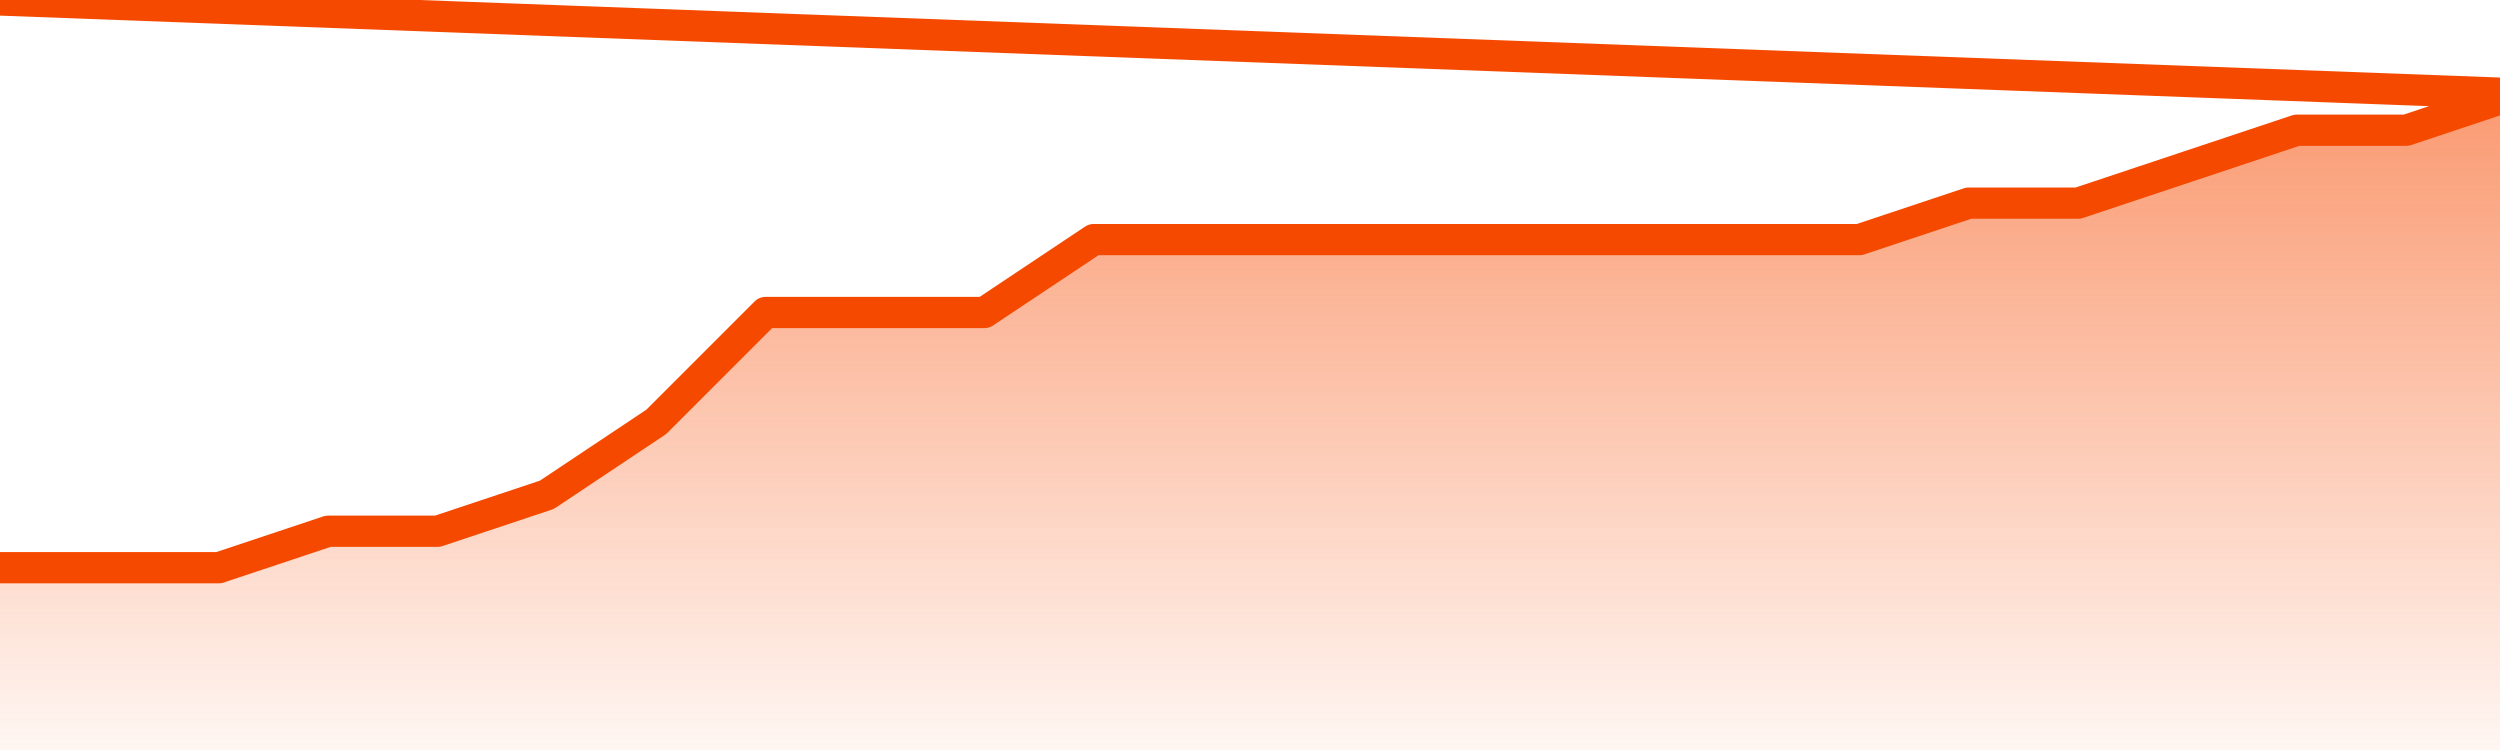
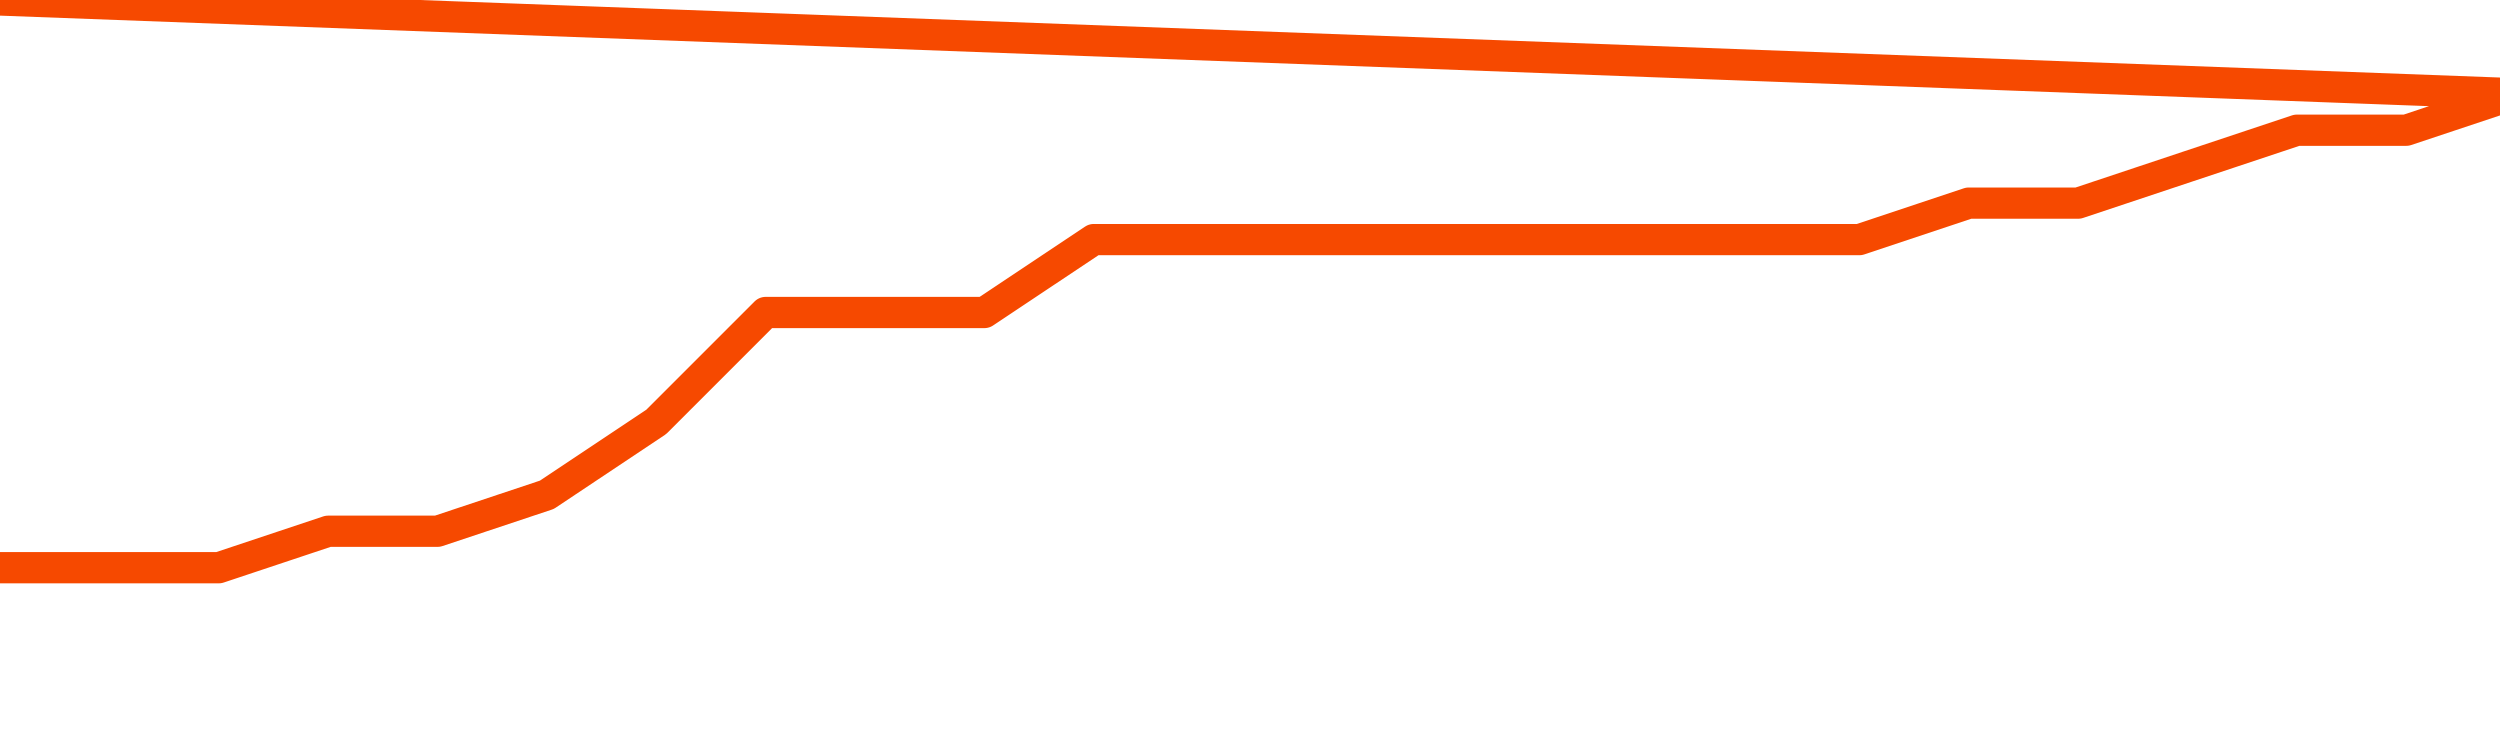
<svg xmlns="http://www.w3.org/2000/svg" version="1.1" width="80" height="24" viewBox="0 0 80 24">
  <defs>
    <linearGradient x1=".5" x2=".5" y2="1" id="gradient">
      <stop offset="0" stop-color="#F64900" />
      <stop offset="1" stop-color="#f64900" stop-opacity="0" />
    </linearGradient>
  </defs>
-   <path fill="url(#gradient)" fill-opacity="0.56" stroke="none" d="M 0,26 0.0,18.167 3.5,18.167 7.0,18.167 10.5,17.0 14.0,17.0 17.5,15.833 21.0,13.5 24.5,10.0 28.0,10.0 31.5,10.0 35.0,7.667 38.5,7.667 42.0,7.667 45.5,7.667 49.0,7.667 52.5,7.667 56.0,7.667 59.5,7.667 63.0,6.5 66.5,6.5 70.0,5.333 73.5,4.167 77.0,4.167 80.5,3.0 82,26 Z" />
  <path fill="none" stroke="#F64900" stroke-width="1" stroke-linejoin="round" stroke-linecap="round" d="M 0.0,18.167 3.5,18.167 7.0,18.167 10.5,17.0 14.0,17.0 17.5,15.833 21.0,13.5 24.5,10.0 28.0,10.0 31.5,10.0 35.0,7.667 38.5,7.667 42.0,7.667 45.5,7.667 49.0,7.667 52.5,7.667 56.0,7.667 59.5,7.667 63.0,6.5 66.5,6.5 70.0,5.333 73.5,4.167 77.0,4.167 80.5,3.0.join(' ') }" />
</svg>